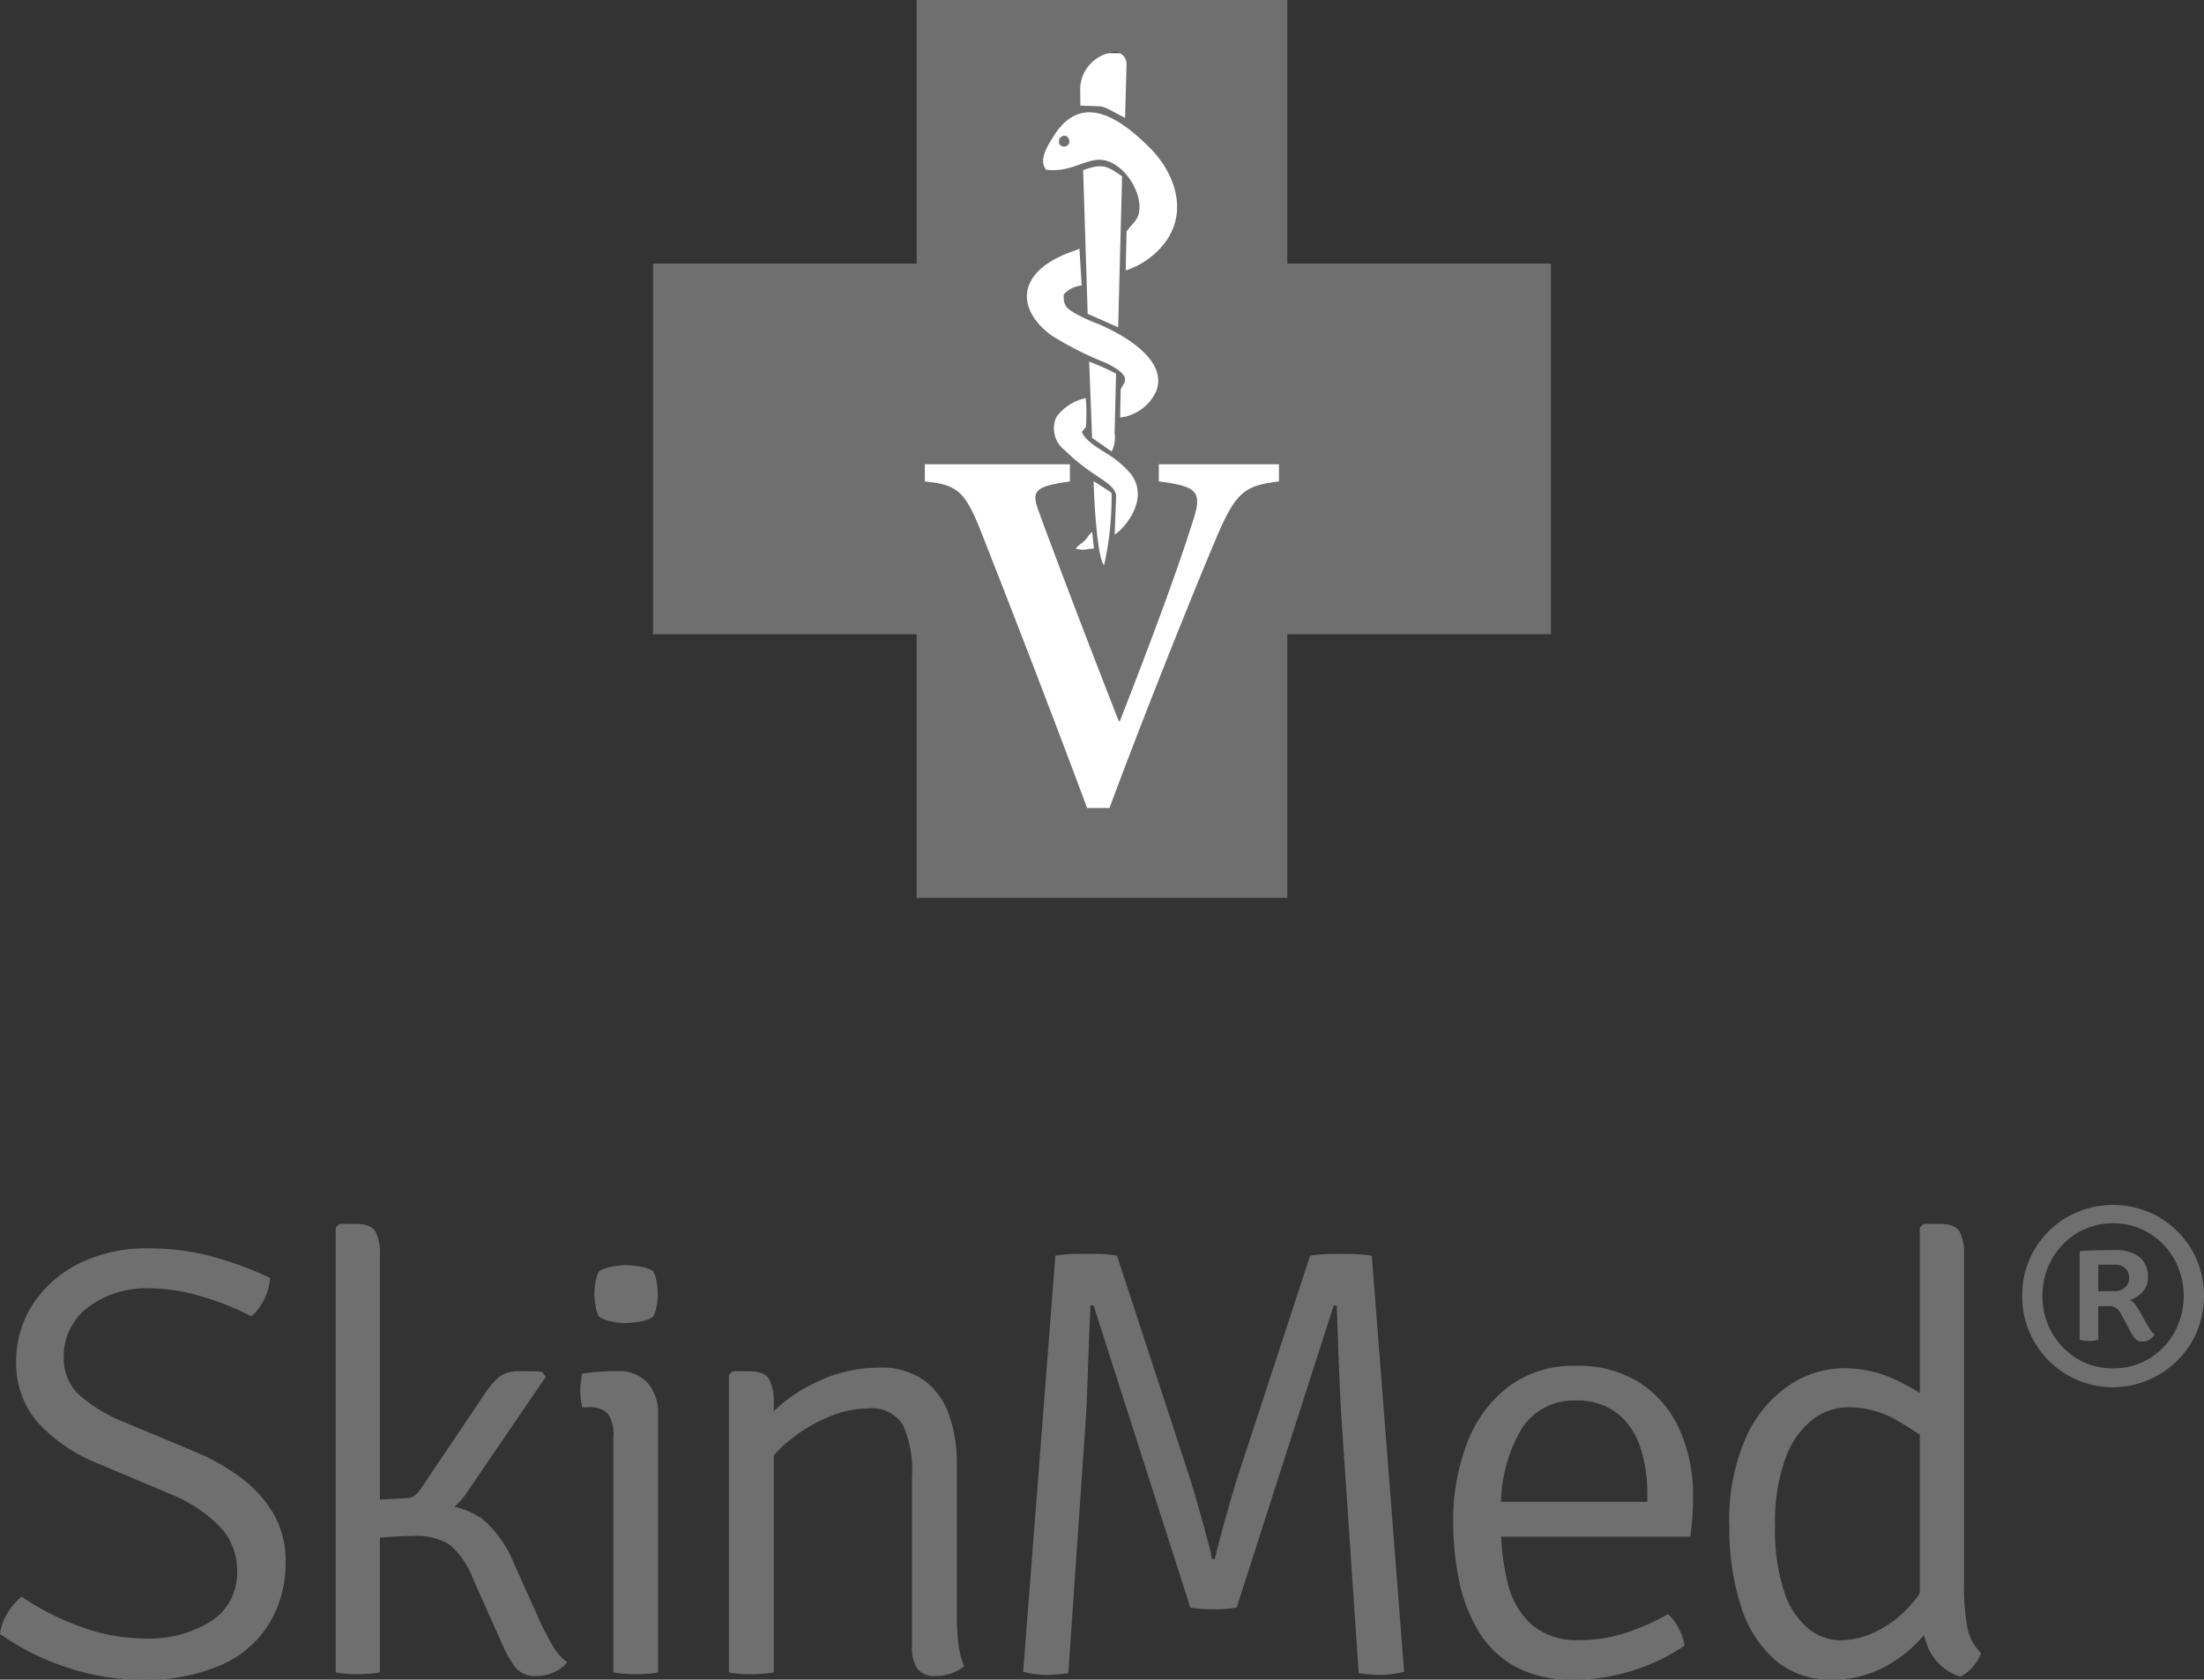
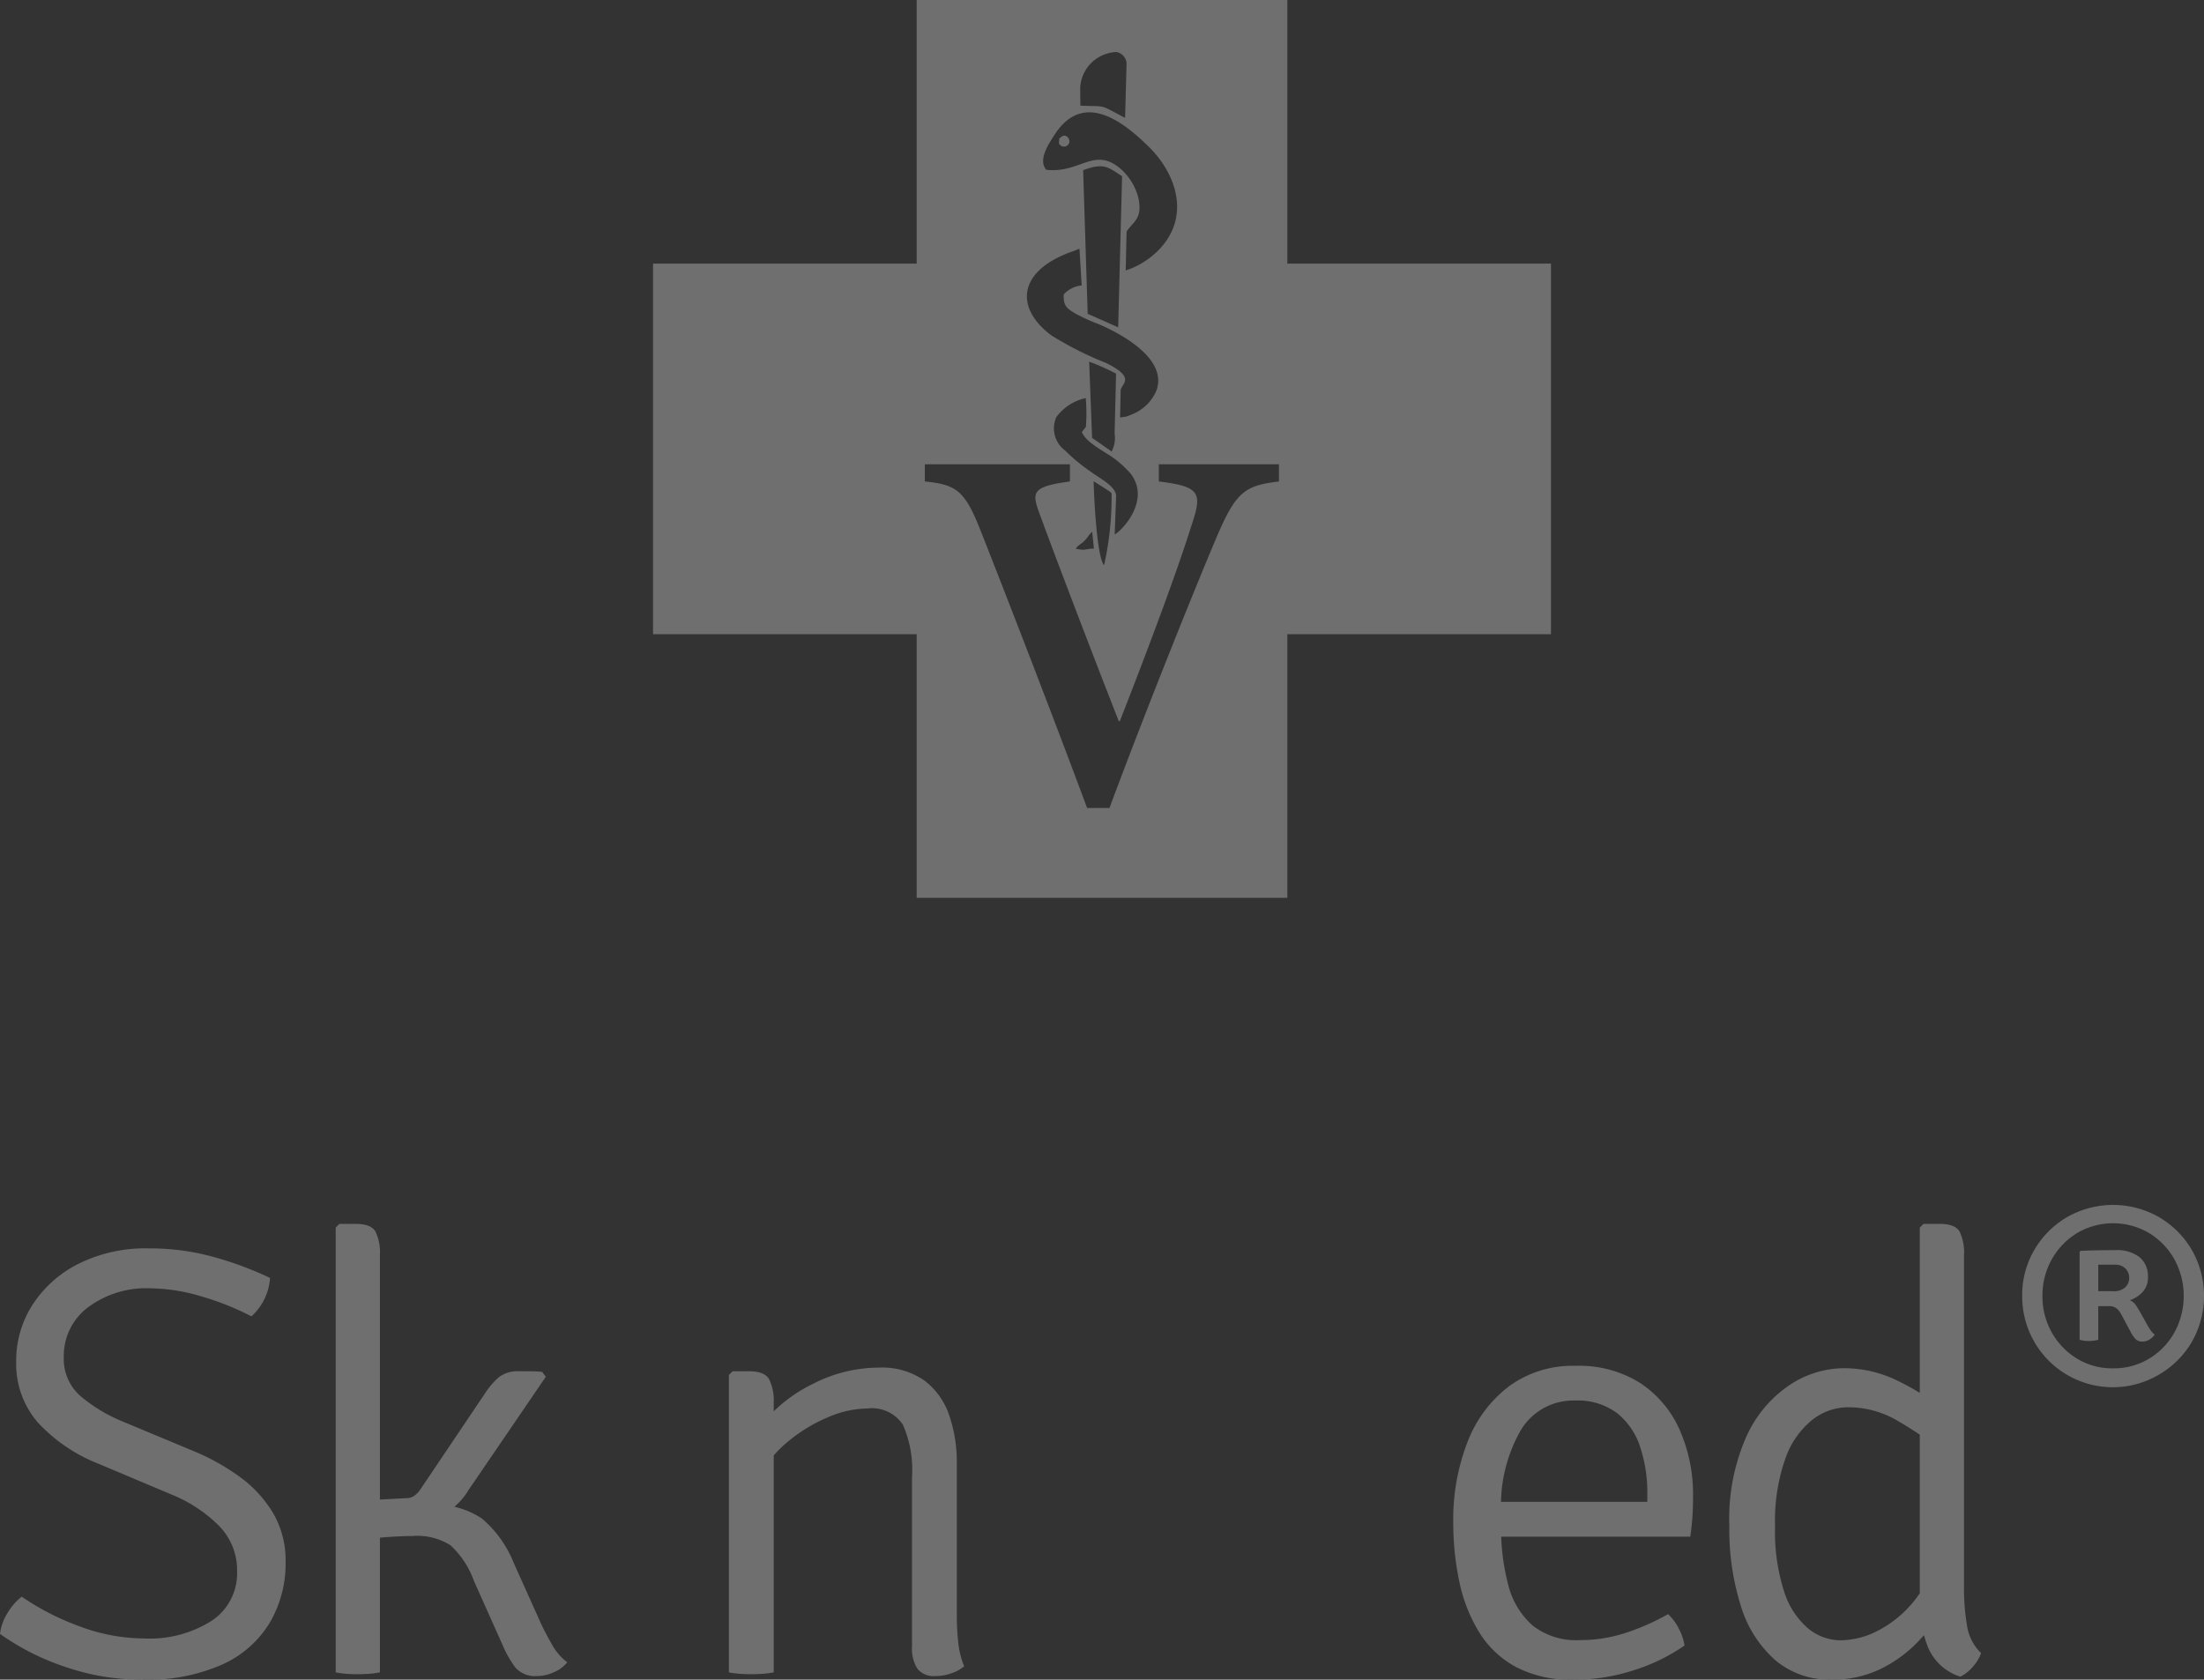
<svg xmlns="http://www.w3.org/2000/svg" id="SkinMed_logo" width="149.934" height="114.287" viewBox="0 0 149.934 114.287">
  <rect x="0" y="0" width="149.934" height="114.287" fill="#333333" stroke="none" />
  <g id="Group_17" data-name="Group 17" transform="translate(54.81 3.615)">
-     <rect id="Rectangle_10" data-name="Rectangle 10" width="17.035" height="53.166" transform="translate(10.84 0)" fill="#fff" />
-     <rect id="Rectangle_11" data-name="Rectangle 11" width="17.035" height="36.648" transform="translate(36.648 18.582) rotate(90)" fill="#fff" />
-   </g>
+     </g>
  <g id="Group_22" data-name="Group 22">
    <g id="Group_18" data-name="Group 18" transform="translate(44.424 0)">
      <path id="Path_77" data-name="Path 77" d="M525.227,296.909a.362.362,0,0,0,.527-.035c.269-.3-.143-.847-.5-.5-.116.114-.09-.022-.112.218S525.125,296.808,525.227,296.909Z" transform="translate(-497.515 -287.029)" fill="#706f6f" />
      <path id="Path_78" data-name="Path 78" d="M427.771,267.227V249.29H402.555v17.937H384.62v25.216h17.935v17.935h25.216V292.443h17.935V267.227Zm-11.656-14.4a.831.831,0,0,1,.719.818l-.1,3.664c-1.877-.965-1.134-.743-3.041-.831l-.014-1.2A2.566,2.566,0,0,1,416.114,252.83Zm-4.163,5.606c1.958-3,4.678-.859,6.436.887,1.8,1.783,2.9,4.777.523,7.086a5.547,5.547,0,0,1-2.135,1.286l.059-2.648c.466-.7,1.081-.853.814-2.239a3.935,3.935,0,0,0-1.221-2.031c-1.816-1.537-2.744.334-5.062.067C410.832,260.182,411.436,259.224,411.951,258.436Zm4.578,2.844-.267,10.283-2.074-.918-.309-9.771C415.275,260.347,415.575,260.654,416.529,261.281Zm-3.857,5.3c.3-.122.716-.252.957-.366l.151,2.5a1.93,1.93,0,0,0-1.221.609c-.047.839.279.989.82,1.319a11.968,11.968,0,0,0,1.543.7c1.541.655,4.775,2.386,3.924,4.572a3.038,3.038,0,0,1-1.675,1.588c-.088.039-.3.112-.379.14l-.4.057.039-1.86c.071-.462,1.065-.835-.995-1.85a22.957,22.957,0,0,1-3.725-1.881C409.342,270.335,409.386,267.94,412.672,266.582Zm1.81,14.866a12.956,12.956,0,0,1-1.848-1.514,1.87,1.87,0,0,1-.578-2.259,3.364,3.364,0,0,1,2-1.293,11.9,11.9,0,0,1,.01,1.96l-.273.346c.23.6,1.1,1.083,1.622,1.425a6.871,6.871,0,0,1,1.718,1.439c1.356,1.83-.657,3.886-1.109,4.108l.1-2.595C416.126,282.421,415.172,281.932,414.483,281.448Zm.112.59,1.063.678a.845.845,0,0,1,.157.147,21.3,21.3,0,0,1-.509,4.887C414.785,287.2,414.6,282.636,414.595,282.038Zm.018,4.586c-.678.018-.513.155-1.24.006.2-.279.342-.285.59-.531s.287-.407.531-.621Zm1.2-6.611c-.425-.293-.9-.637-1.323-.92l-.2-5.191a15.638,15.638,0,0,1,1.83.816l-.1,4.071A1.994,1.994,0,0,1,415.817,280.014Zm11.391,2.042c-2.335.283-2.937.672-4.317,3.963-1.1,2.583-4.492,10.931-7.216,18.255h-1.521c-2.406-6.475-5.59-14.682-7.253-18.892-1.061-2.689-1.628-3.114-3.786-3.326v-1.168h9.87v1.168c-2.583.354-2.618.708-2.052,2.229.991,2.724,3.678,9.764,5.376,14.08h.071c1.911-4.883,3.821-9.976,4.847-13.231.778-2.3.672-2.724-2.194-3.078v-1.168H427.2v1.168Z" transform="translate(-384.62 -249.29)" fill="#706f6f" />
    </g>
    <g id="Group_21" data-name="Group 21" transform="translate(0 81.985)">
      <g id="Group_19" data-name="Group 19" transform="translate(0 1.291)">
        <path id="Path_79" data-name="Path 79" d="M158.62,707.626a3.467,3.467,0,0,1,.519-1.433,4.022,4.022,0,0,1,.955-1.1,17.693,17.693,0,0,0,4.038,2.054,12.575,12.575,0,0,0,4.287.788,7.846,7.846,0,0,0,4.617-1.213,3.866,3.866,0,0,0,1.712-3.332,4.3,4.3,0,0,0-1.276-3.165,9.755,9.755,0,0,0-3.145-2.066l-5.022-2.117a11.165,11.165,0,0,1-4.11-2.8,6.1,6.1,0,0,1-1.474-4.171,7.018,7.018,0,0,1,1.1-3.819,7.959,7.959,0,0,1,3.123-2.8,10.191,10.191,0,0,1,4.784-1.057,16.263,16.263,0,0,1,4.525.611,23.365,23.365,0,0,1,3.737,1.4,3.866,3.866,0,0,1-1.266,2.614,18.743,18.743,0,0,0-3.477-1.38,12.42,12.42,0,0,0-3.414-.529,6.618,6.618,0,0,0-4.234,1.3,4.121,4.121,0,0,0-1.639,3.393,3.341,3.341,0,0,0,1.193,2.689,10.787,10.787,0,0,0,2.833,1.69l4.879,2.035a14.992,14.992,0,0,1,3.051,1.712,8.336,8.336,0,0,1,2.272,2.459,6.36,6.36,0,0,1,.861,3.342,7.963,7.963,0,0,1-1.069,4.12,7.273,7.273,0,0,1-3.228,2.854,12.645,12.645,0,0,1-5.48,1.038,16.047,16.047,0,0,1-5.148-.851A16.878,16.878,0,0,1,158.62,707.626Z" transform="translate(-158.62 -679.729)" fill="#706f6f" />
        <path id="Path_80" data-name="Path 80" d="M277.8,703.453a5.547,5.547,0,0,1-.684.094c-.263.02-.541.031-.83.031-.3,0-.582-.01-.83-.031a5.14,5.14,0,0,1-.664-.094V673.19l.25-.25h1.12q1.038,0,1.339.529a3.248,3.248,0,0,1,.3,1.567v28.418Zm10.75-3.778a18.061,18.061,0,0,0,.965,1.9,3.757,3.757,0,0,0,1.028,1.193,2.219,2.219,0,0,1-.861.655,2.769,2.769,0,0,1-1.193.281,1.762,1.762,0,0,1-1.474-.582,7.343,7.343,0,0,1-.892-1.578l-1.93-4.317a6.141,6.141,0,0,0-1.588-2.418,4.233,4.233,0,0,0-2.585-.633c-.277,0-.619.01-1.028.031s-.861.053-1.36.094l-1.39.124v-2.367h5.022a5.661,5.661,0,0,1,3.466.924,7.687,7.687,0,0,1,2.18,3.041Zm-4.731-8.614a4.481,4.481,0,0,1-1.724,1.651,5.057,5.057,0,0,1-2.241.466h-3.363v-1.411l3.114-.167a.9.9,0,0,0,.509-.146,1.659,1.659,0,0,0,.4-.393l4.442-6.6a5.443,5.443,0,0,1,.943-1.1,2.16,2.16,0,0,1,1.421-.393h.769c.222,0,.47.014.747.041l.25.332Z" transform="translate(-251.955 -672.94)" fill="#706f6f" />
-         <path id="Path_81" data-name="Path 81" d="M364.77,714.91a5.511,5.511,0,0,1-.684.094c-.263.02-.539.031-.83.031s-.588-.01-.851-.031a5.093,5.093,0,0,1-.684-.094V698.886a2.482,2.482,0,0,0-.374-1.578,1.714,1.714,0,0,0-1.348-.436h-.4a5.672,5.672,0,0,1-.124-1.142,4.434,4.434,0,0,1,.031-.551c.022-.173.051-.369.094-.592.47-.069.883-.114,1.234-.136s.639-.031.861-.031h.354a2.572,2.572,0,0,1,2,.788,3.124,3.124,0,0,1,.715,2.18V714.91Zm-4.338-25.739a4.662,4.662,0,0,1,.083-.841,2.492,2.492,0,0,1,.228-.715,2.563,2.563,0,0,1,.83-.3,4.877,4.877,0,0,1,1.016-.114,5.309,5.309,0,0,1,1.016.114,2.128,2.128,0,0,1,.83.3,2.512,2.512,0,0,1,.228.715,4.644,4.644,0,0,1,.083.841,4.518,4.518,0,0,1-.083.82,2.508,2.508,0,0,1-.228.718,1.852,1.852,0,0,1-.81.311,5.26,5.26,0,0,1-1.038.124,4.863,4.863,0,0,1-1.016-.114,2.244,2.244,0,0,1-.829-.32,2.508,2.508,0,0,1-.228-.718A4.686,4.686,0,0,1,360.431,689.171Z" transform="translate(-319.997 -684.397)" fill="#706f6f" />
        <path id="Path_82" data-name="Path 82" d="M412.27,722.938q1.038,0,1.348.55a3.27,3.27,0,0,1,.311,1.588v18.348a5.489,5.489,0,0,1-.684.094c-.263.02-.541.031-.83.031-.3,0-.588-.01-.851-.031a5.056,5.056,0,0,1-.684-.094V723.187l.25-.248h1.14Zm14.115,16.543a16.747,16.747,0,0,0,.1,1.93,5.692,5.692,0,0,0,.4,1.6,2.594,2.594,0,0,1-.871.478,3.3,3.3,0,0,1-1.079.187,1.425,1.425,0,0,1-1.234-.5,2.579,2.579,0,0,1-.364-1.516V730.14a7.622,7.622,0,0,0-.623-3.57,2.52,2.52,0,0,0-2.408-1.1,6.924,6.924,0,0,0-2.677.592A10.717,10.717,0,0,0,415,727.64a7.81,7.81,0,0,0-1.9,2.19V726.57a10.287,10.287,0,0,1,3.528-2.791,9.818,9.818,0,0,1,4.442-1.089,5.027,5.027,0,0,1,3.114.882,4.937,4.937,0,0,1,1.681,2.357,9.691,9.691,0,0,1,.519,3.237v10.314Z" transform="translate(-361.294 -712.911)" fill="#706f6f" />
-         <path id="Path_83" data-name="Path 83" d="M514.878,683.424a7.769,7.769,0,0,1,1.215-.114c.423-.008.737-.01.945-.01.236,0,.539,0,.912.01a6.989,6.989,0,0,1,1.12.114L523.845,698c.124.36.277.843.456,1.453s.36,1.238.539,1.889.334,1.229.466,1.734a8.1,8.1,0,0,1,.218.985h.208q.041-.227.238-.985t.468-1.734c.179-.651.36-1.28.539-1.889s.332-1.093.456-1.453l4.775-14.572a8.662,8.662,0,0,1,1.174-.114c.352-.008.639-.01.861-.01s.513,0,.914.01a8.984,8.984,0,0,1,1.246.114l2.2,28.312a7.646,7.646,0,0,1-.778.146,6.293,6.293,0,0,1-.861.063c-.263,0-.509-.01-.737-.031s-.466-.051-.715-.092l-1.162-17.186q-.062-.955-.124-2.335t-.114-2.854q-.053-1.474-.092-2.636h-.208l-6.6,20.549q-.354.062-.778.094c-.283.022-.556.031-.82.031s-.529-.01-.8-.031a7.561,7.561,0,0,1-.757-.094l-6.579-20.549h-.208c-.041.776-.078,1.653-.114,2.636s-.069,1.934-.1,2.854-.073,1.7-.114,2.335l-1.183,17.186c-.236.041-.482.073-.737.092s-.515.031-.778.031a5.918,5.918,0,0,1-.83-.063,5.628,5.628,0,0,1-.727-.146Z" transform="translate(-443.083 -681.263)" fill="#706f6f" />
        <path id="Path_84" data-name="Path 84" d="M663.427,733.657V731.29h11.334v-.582a9.764,9.764,0,0,0-.487-3.155,4.85,4.85,0,0,0-1.567-2.294,4.424,4.424,0,0,0-2.844-.861,4.157,4.157,0,0,0-3.747,2.086,10.284,10.284,0,0,0-1.3,5.49v.975a14.9,14.9,0,0,0,.487,4,5.406,5.406,0,0,0,1.651,2.75,4.751,4.751,0,0,0,3.2,1,10,10,0,0,0,3.165-.5,15.884,15.884,0,0,0,2.854-1.266,3.413,3.413,0,0,1,.747,1.016,3.512,3.512,0,0,1,.373,1.12,12.743,12.743,0,0,1-3.424,1.671,13.16,13.16,0,0,1-4.132.655,8.055,8.055,0,0,1-3.9-.861,6.652,6.652,0,0,1-2.512-2.366,10.687,10.687,0,0,1-1.349-3.436,19.187,19.187,0,0,1-.415-4.047,14.493,14.493,0,0,1,.975-5.48,8.627,8.627,0,0,1,2.833-3.788,7.323,7.323,0,0,1,4.493-1.38,7.8,7.8,0,0,1,4.452,1.193,7.4,7.4,0,0,1,2.667,3.206,10.882,10.882,0,0,1,.892,4.462c0,.527-.014.989-.041,1.392s-.077.857-.146,1.37H663.427Z" transform="translate(-562.698 -712.38)" fill="#706f6f" />
        <path id="Path_85" data-name="Path 85" d="M757.11,693.511a13.816,13.816,0,0,1,1.183-6.155,8.348,8.348,0,0,1,2.968-3.487,6.751,6.751,0,0,1,3.591-1.11,8.257,8.257,0,0,1,3.55.778,16.655,16.655,0,0,1,3.155,1.94l-.167,2.74a29.906,29.906,0,0,0-2.791-1.857,6.61,6.61,0,0,0-3.436-.944,3.962,3.962,0,0,0-2.377.83,5.825,5.825,0,0,0-1.848,2.614,12.741,12.741,0,0,0-.717,4.67,13.138,13.138,0,0,0,.633,4.474,5.4,5.4,0,0,0,1.651,2.49,3.494,3.494,0,0,0,2.158.778,5.623,5.623,0,0,0,2.553-.653,7.692,7.692,0,0,0,2.335-1.869,7.98,7.98,0,0,0,1.567-2.9l.56,2.907A8.208,8.208,0,0,1,770.1,701.2a8.961,8.961,0,0,1-2.6,1.972,7.449,7.449,0,0,1-3.436.778,5.71,5.71,0,0,1-3.819-1.319,8,8,0,0,1-2.345-3.674A17.227,17.227,0,0,1,757.11,693.511Zm15.961,4.193a15.438,15.438,0,0,0,.2,2.522,3.305,3.305,0,0,0,.965,1.92,2.806,2.806,0,0,1-.539.9,2.679,2.679,0,0,1-.871.7,3.52,3.52,0,0,1-2.2-1.993,8.1,8.1,0,0,1-.56-3.051V673.19l.25-.25h1.12q1.038,0,1.339.529a3.247,3.247,0,0,1,.3,1.567V697.7Z" transform="translate(-639.466 -672.94)" fill="#706f6f" />
      </g>
      <g id="Group_20" data-name="Group 20" transform="translate(137.566)">
        <path id="Path_86" data-name="Path 86" d="M858.46,672.566a6.081,6.081,0,0,1,.824-3.133,6.187,6.187,0,0,1,2.227-2.233,6.31,6.31,0,0,1,6.255,0A6.234,6.234,0,0,1,870,669.433a6.311,6.311,0,0,1,0,6.255,6.188,6.188,0,0,1-2.233,2.227,6.165,6.165,0,0,1-9.305-5.349Zm1.38,0a4.951,4.951,0,0,0,.629,2.475,4.843,4.843,0,0,0,1.718,1.785,4.587,4.587,0,0,0,2.445.664,4.653,4.653,0,0,0,2.469-.664,4.826,4.826,0,0,0,1.718-1.785,5.2,5.2,0,0,0,0-4.961,4.889,4.889,0,0,0-1.718-1.791,4.826,4.826,0,0,0-4.914,0,4.875,4.875,0,0,0-1.718,1.791A4.969,4.969,0,0,0,859.84,672.566Zm7.175-1.3a1.428,1.428,0,0,1-.387,1.054,2.082,2.082,0,0,1-.847.533.917.917,0,0,1,.373.285,7.164,7.164,0,0,1,.425.7l.387.69c.073.13.151.254.236.376a1.224,1.224,0,0,0,.273.291,1.177,1.177,0,0,1-.34.326.893.893,0,0,1-.507.146.62.62,0,0,1-.484-.2,2.407,2.407,0,0,1-.35-.539l-.629-1.174a1.112,1.112,0,0,0-.309-.358.781.781,0,0,0-.478-.14H863.06v-.993c.218-.016.485-.024.8-.024h.78a1.137,1.137,0,0,0,.835-.267.875.875,0,0,0,.265-.641.911.911,0,0,0-.242-.623.972.972,0,0,0-.763-.271h-1.1v5.107a2.352,2.352,0,0,1-.641.084,2.227,2.227,0,0,1-.629-.084v-5.978l.073-.073q.545-.024,1.179-.035t1.156-.012a2.513,2.513,0,0,1,1.677.483A1.673,1.673,0,0,1,867.015,671.27Z" transform="translate(-858.46 -666.37)" fill="#706f6f" />
      </g>
    </g>
  </g>
</svg>